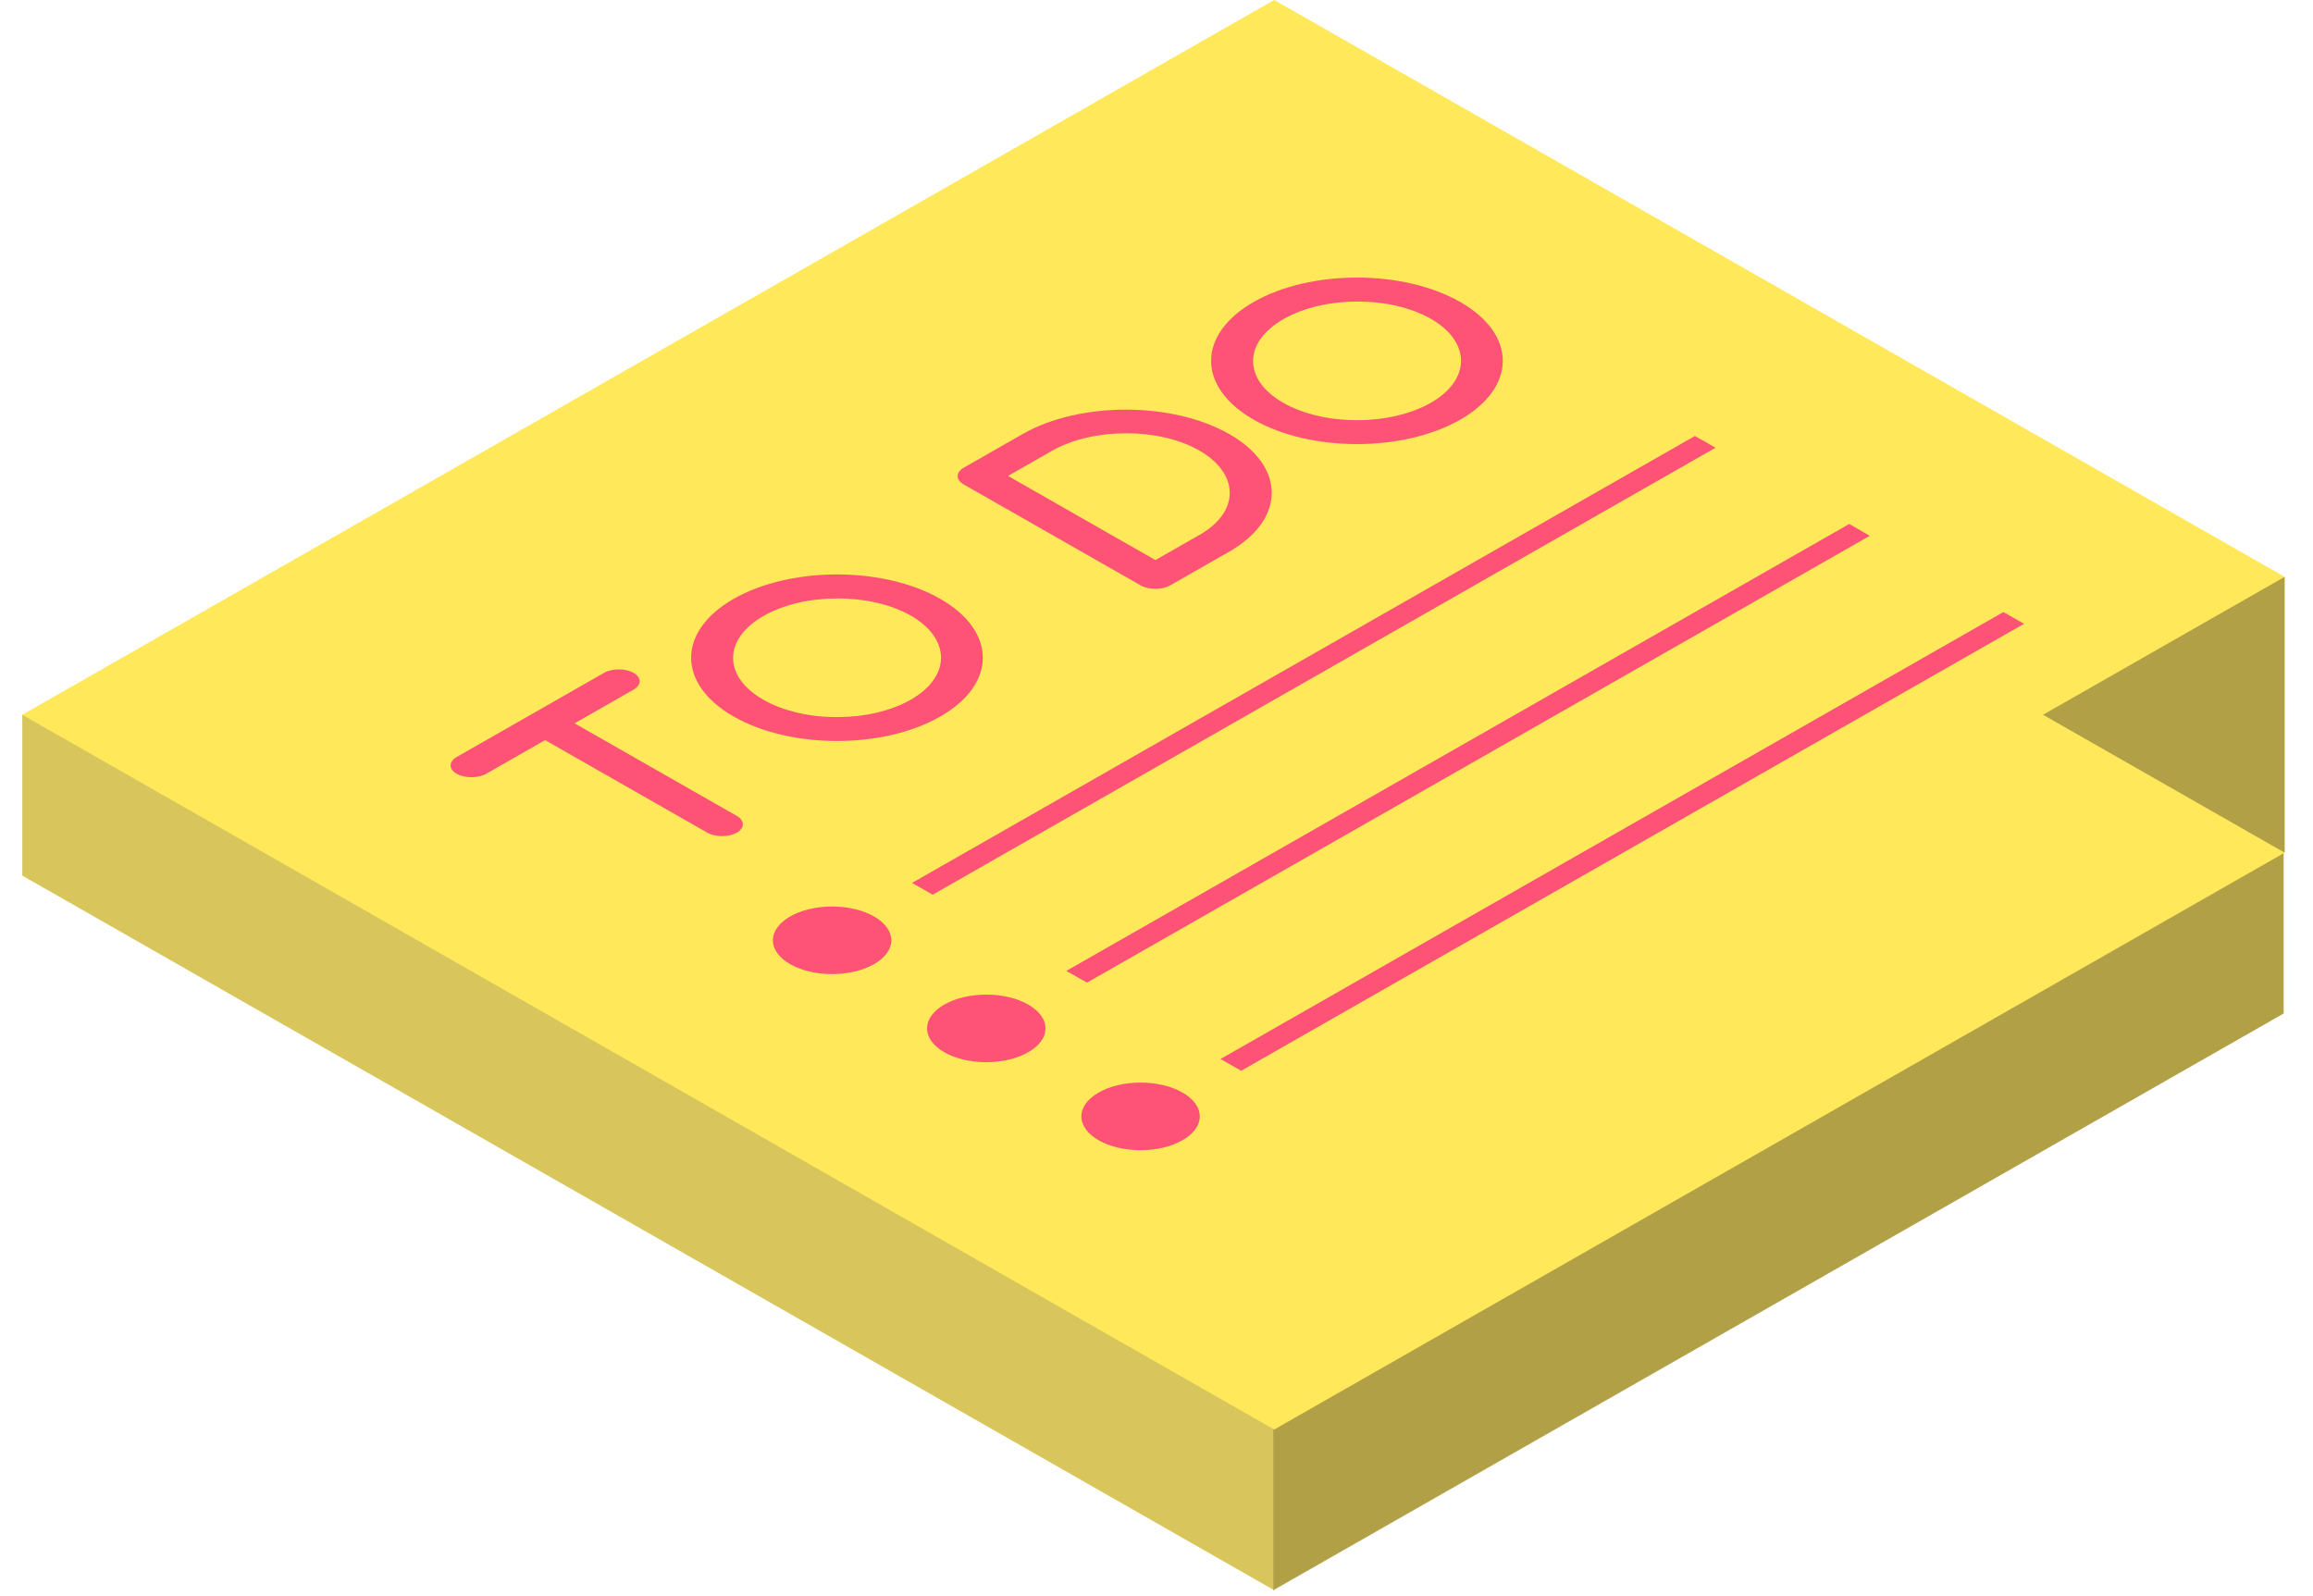
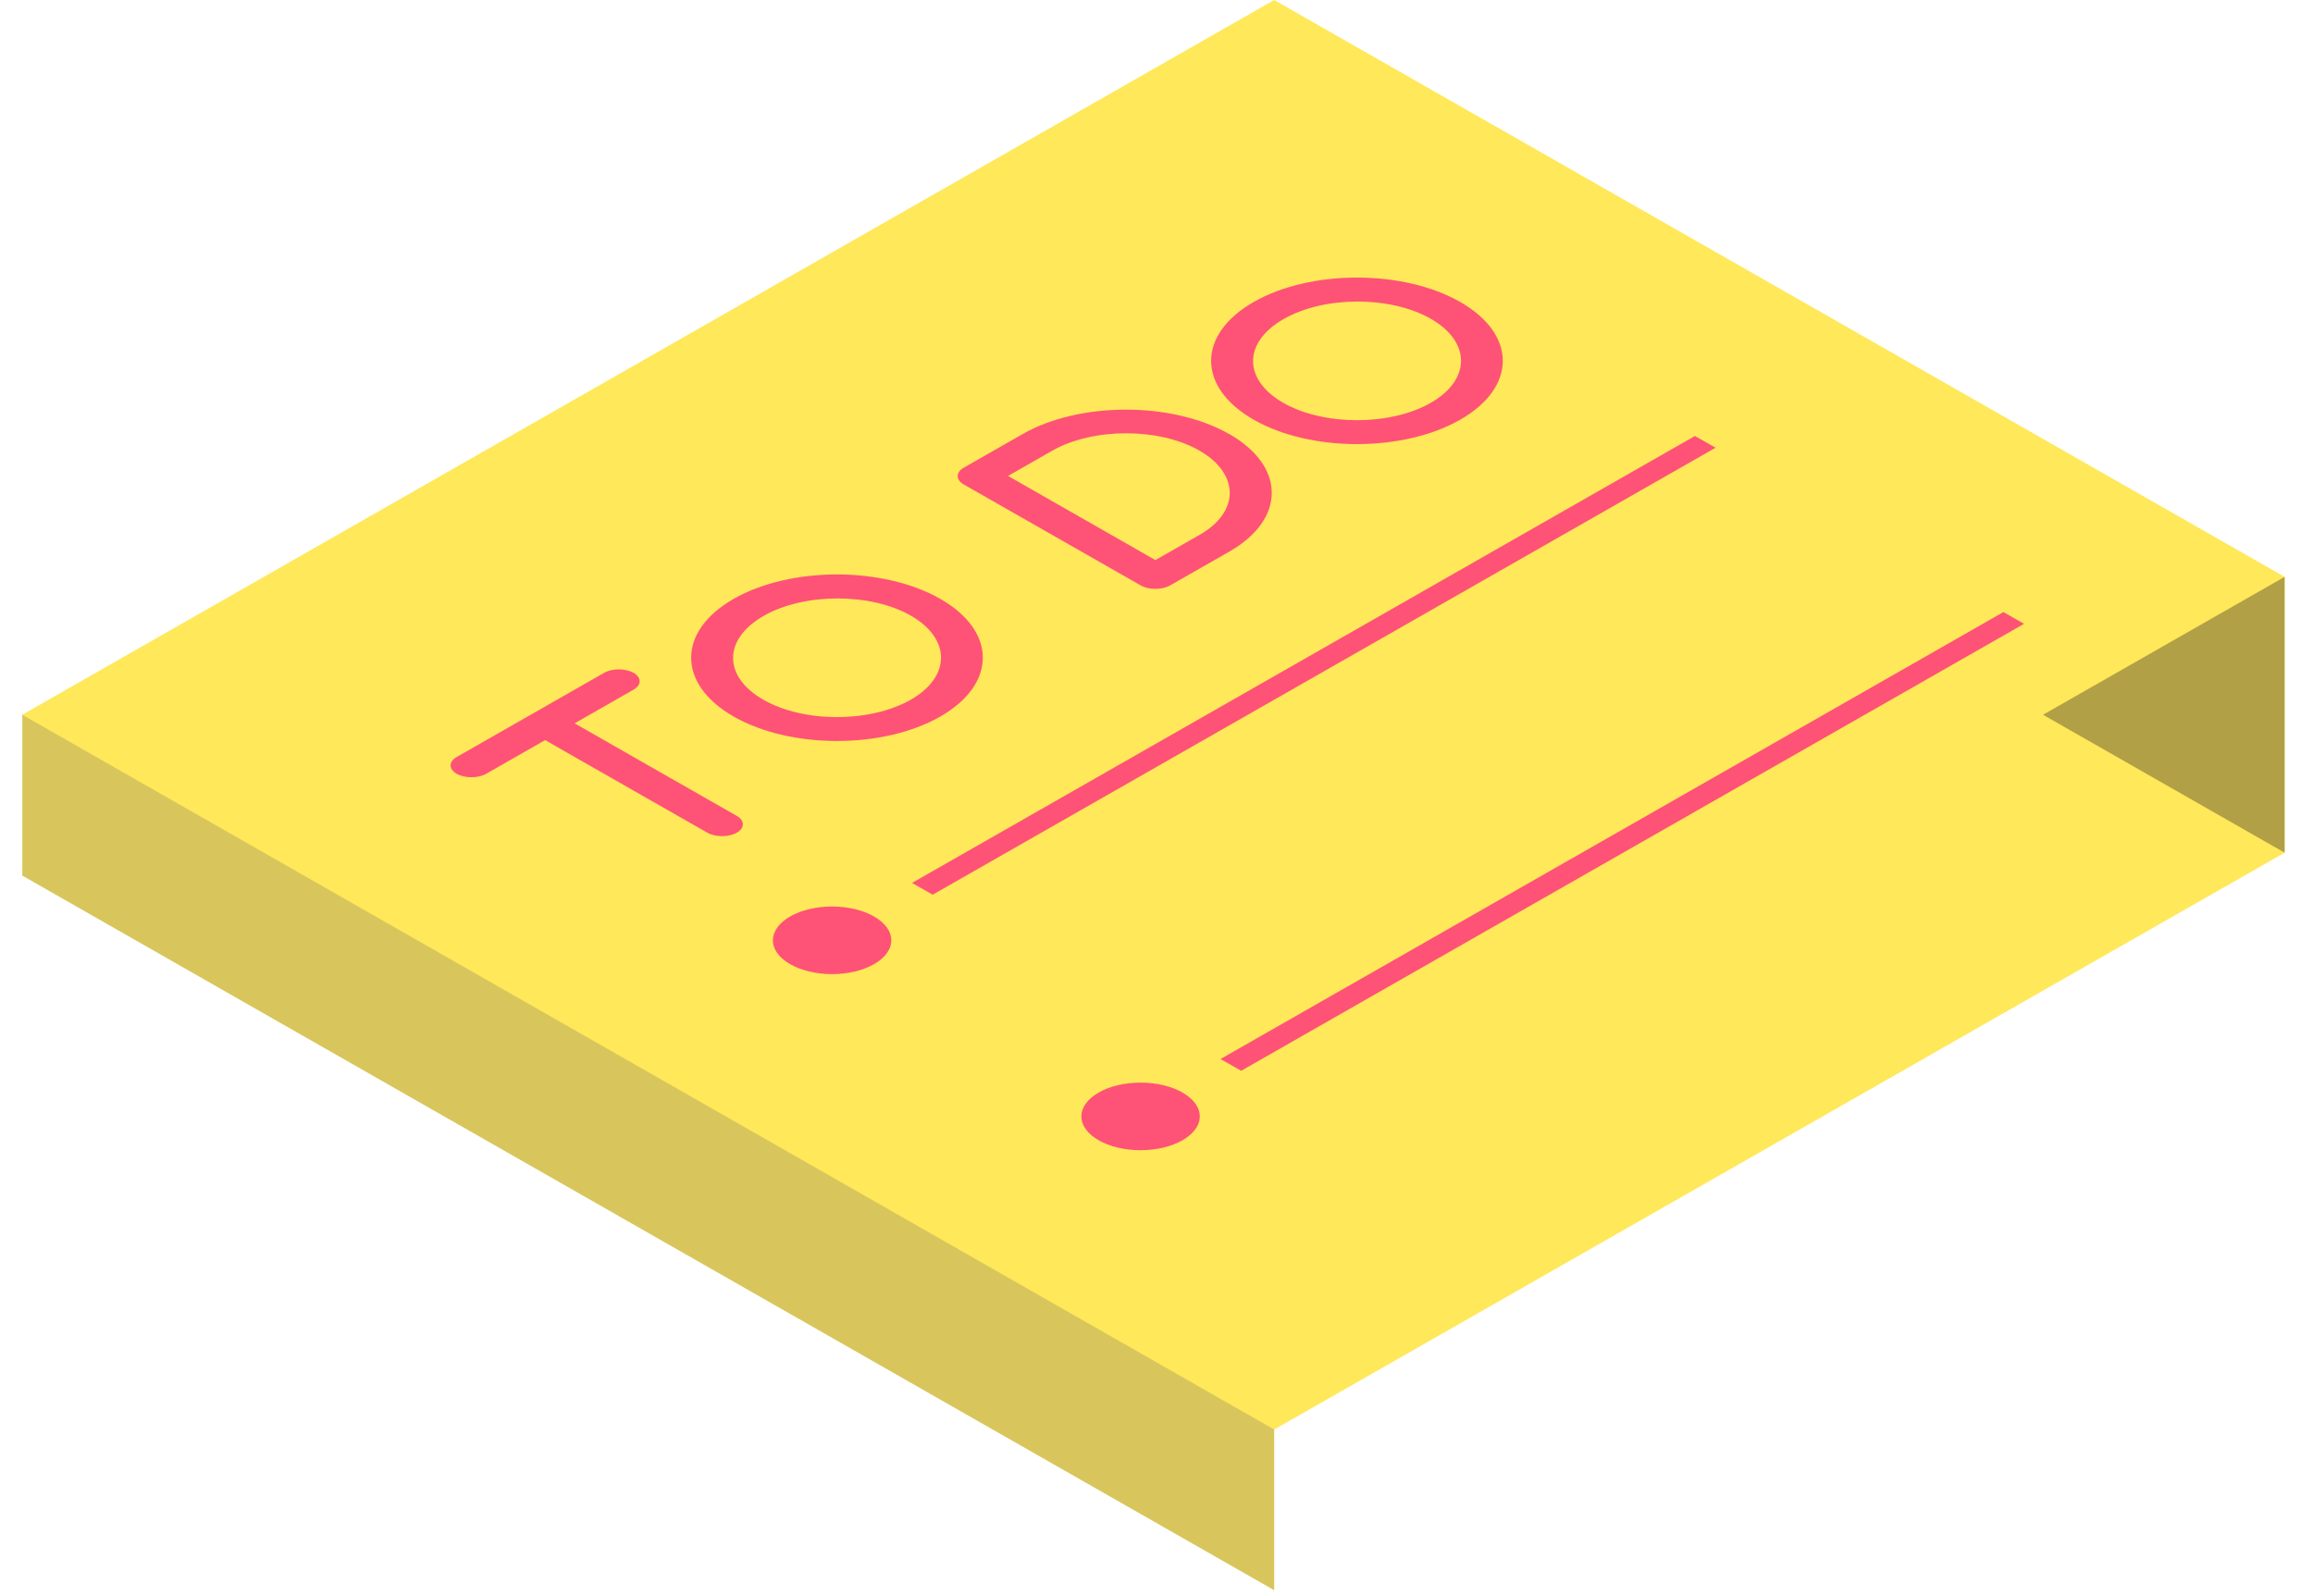
<svg xmlns="http://www.w3.org/2000/svg" width="71" height="49" viewBox="0 0 71 49" fill="none">
  <path d="M39.113 48.813L0.684 26.877V21.94L39.113 4.937V48.813Z" fill="#D8C65D" />
-   <path d="M70.099 31.11L39.086 48.813V4.937L70.099 22.64V31.11Z" fill="#B2A047" />
  <path d="M70.129 26.173L39.113 43.88L0.684 21.94L39.113 0L70.129 17.707V26.173Z" fill="#FFE859" />
  <path d="M70.129 26.173L62.713 21.94L70.129 17.707V26.173Z" fill="#B2A047" />
  <path d="M19.447 20.653C19.697 20.795 19.697 21.027 19.447 21.169L17.637 22.203L22.616 25.045C22.865 25.186 22.865 25.419 22.616 25.56C22.366 25.701 21.962 25.701 21.712 25.56L16.733 22.718L14.923 23.752C14.674 23.893 14.269 23.893 14.02 23.752C13.77 23.61 13.77 23.378 14.02 23.236L18.544 20.653C18.793 20.512 19.198 20.512 19.447 20.653Z" fill="#FF5277" />
  <path d="M28.859 18.38C30.605 19.377 30.605 21 28.859 21.997C27.113 22.994 24.271 22.994 22.525 21.997C20.779 21 20.779 19.377 22.525 18.38C24.271 17.384 27.113 17.384 28.859 18.38ZM27.955 18.895C26.722 18.192 24.692 18.192 23.445 18.902C22.198 19.613 22.184 20.765 23.432 21.479C24.679 22.192 26.708 22.189 27.955 21.479C29.203 20.768 29.189 19.599 27.955 18.895Z" fill="#FF5277" />
  <path d="M37.728 13.319C39.474 14.316 39.474 15.939 37.728 16.936L35.918 17.969C35.668 18.111 35.264 18.111 35.014 17.969L29.584 14.871C29.334 14.73 29.334 14.498 29.584 14.356L31.394 13.322C33.14 12.325 35.982 12.325 37.728 13.322V13.319ZM36.811 13.827C35.577 13.123 33.548 13.123 32.3 13.834L30.942 14.609L35.466 17.192L36.824 16.417C38.072 15.706 38.045 14.531 36.811 13.827Z" fill="#FF5277" />
  <path d="M44.82 9.268C46.566 10.264 46.566 11.888 44.82 12.884C43.074 13.881 40.232 13.881 38.486 12.884C36.74 11.888 36.74 10.264 38.486 9.268C40.232 8.271 43.074 8.271 44.82 9.268ZM43.917 9.783C42.683 9.079 40.654 9.079 39.407 9.79C38.159 10.5 38.146 11.652 39.393 12.366C40.64 13.076 42.67 13.076 43.917 12.366C45.164 11.655 45.151 10.487 43.917 9.783Z" fill="#FF5277" />
  <path d="M52.661 13.743L28.63 27.463L27.996 27.102L52.027 13.383L52.661 13.743Z" fill="#FF5277" />
  <path d="M25.542 29.901C26.545 29.901 27.359 29.436 27.359 28.864C27.359 28.291 26.545 27.826 25.542 27.826C24.538 27.826 23.725 28.291 23.725 28.864C23.725 29.436 24.538 29.901 25.542 29.901Z" fill="#FF5277" />
-   <path d="M57.394 16.447L33.366 30.163L32.732 29.803L56.764 16.084L57.394 16.447Z" fill="#FF5277" />
-   <path d="M30.275 32.605C31.278 32.605 32.092 32.141 32.092 31.568C32.092 30.995 31.278 30.53 30.275 30.53C29.271 30.53 28.458 30.995 28.458 31.568C28.458 32.141 29.271 32.605 30.275 32.605Z" fill="#FF5277" />
  <path d="M62.13 19.148L38.099 32.868L37.465 32.507L61.496 18.788L62.13 19.148Z" fill="#FF5277" />
  <path d="M35.011 35.306C36.014 35.306 36.828 34.841 36.828 34.269C36.828 33.696 36.014 33.231 35.011 33.231C34.007 33.231 33.194 33.696 33.194 34.269C33.194 34.841 34.007 35.306 35.011 35.306Z" fill="#FF5277" />
</svg>